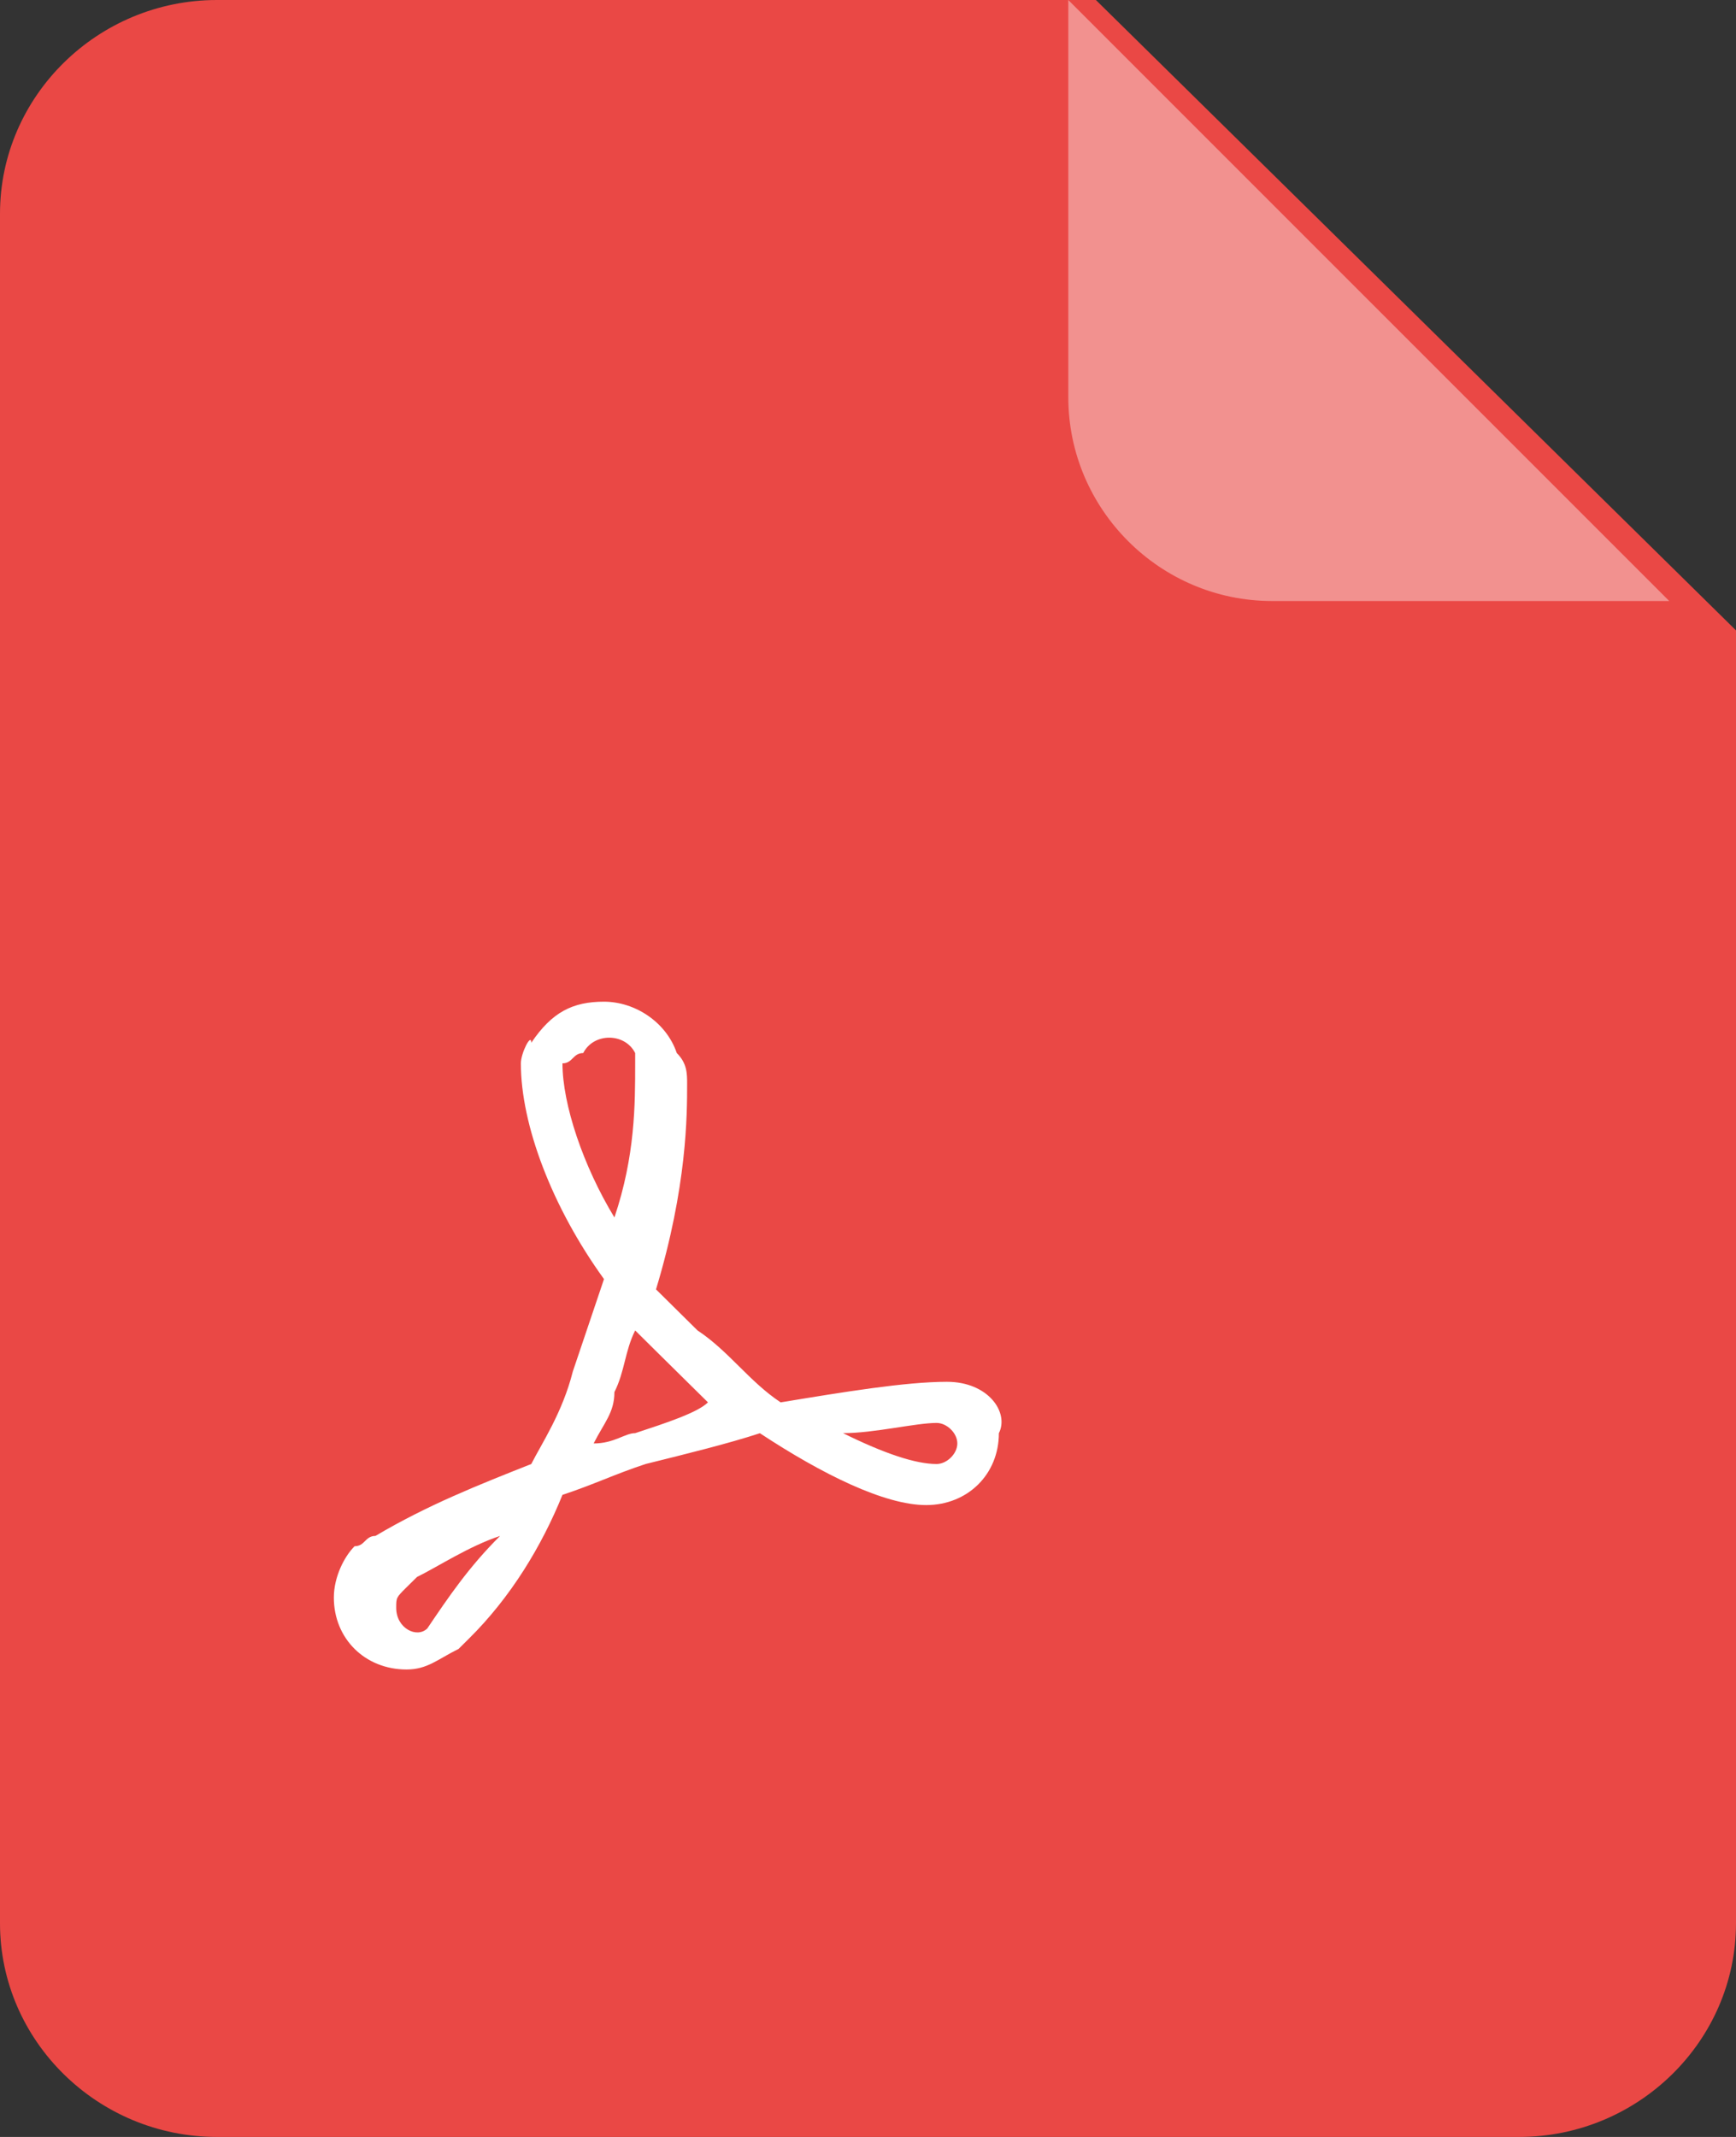
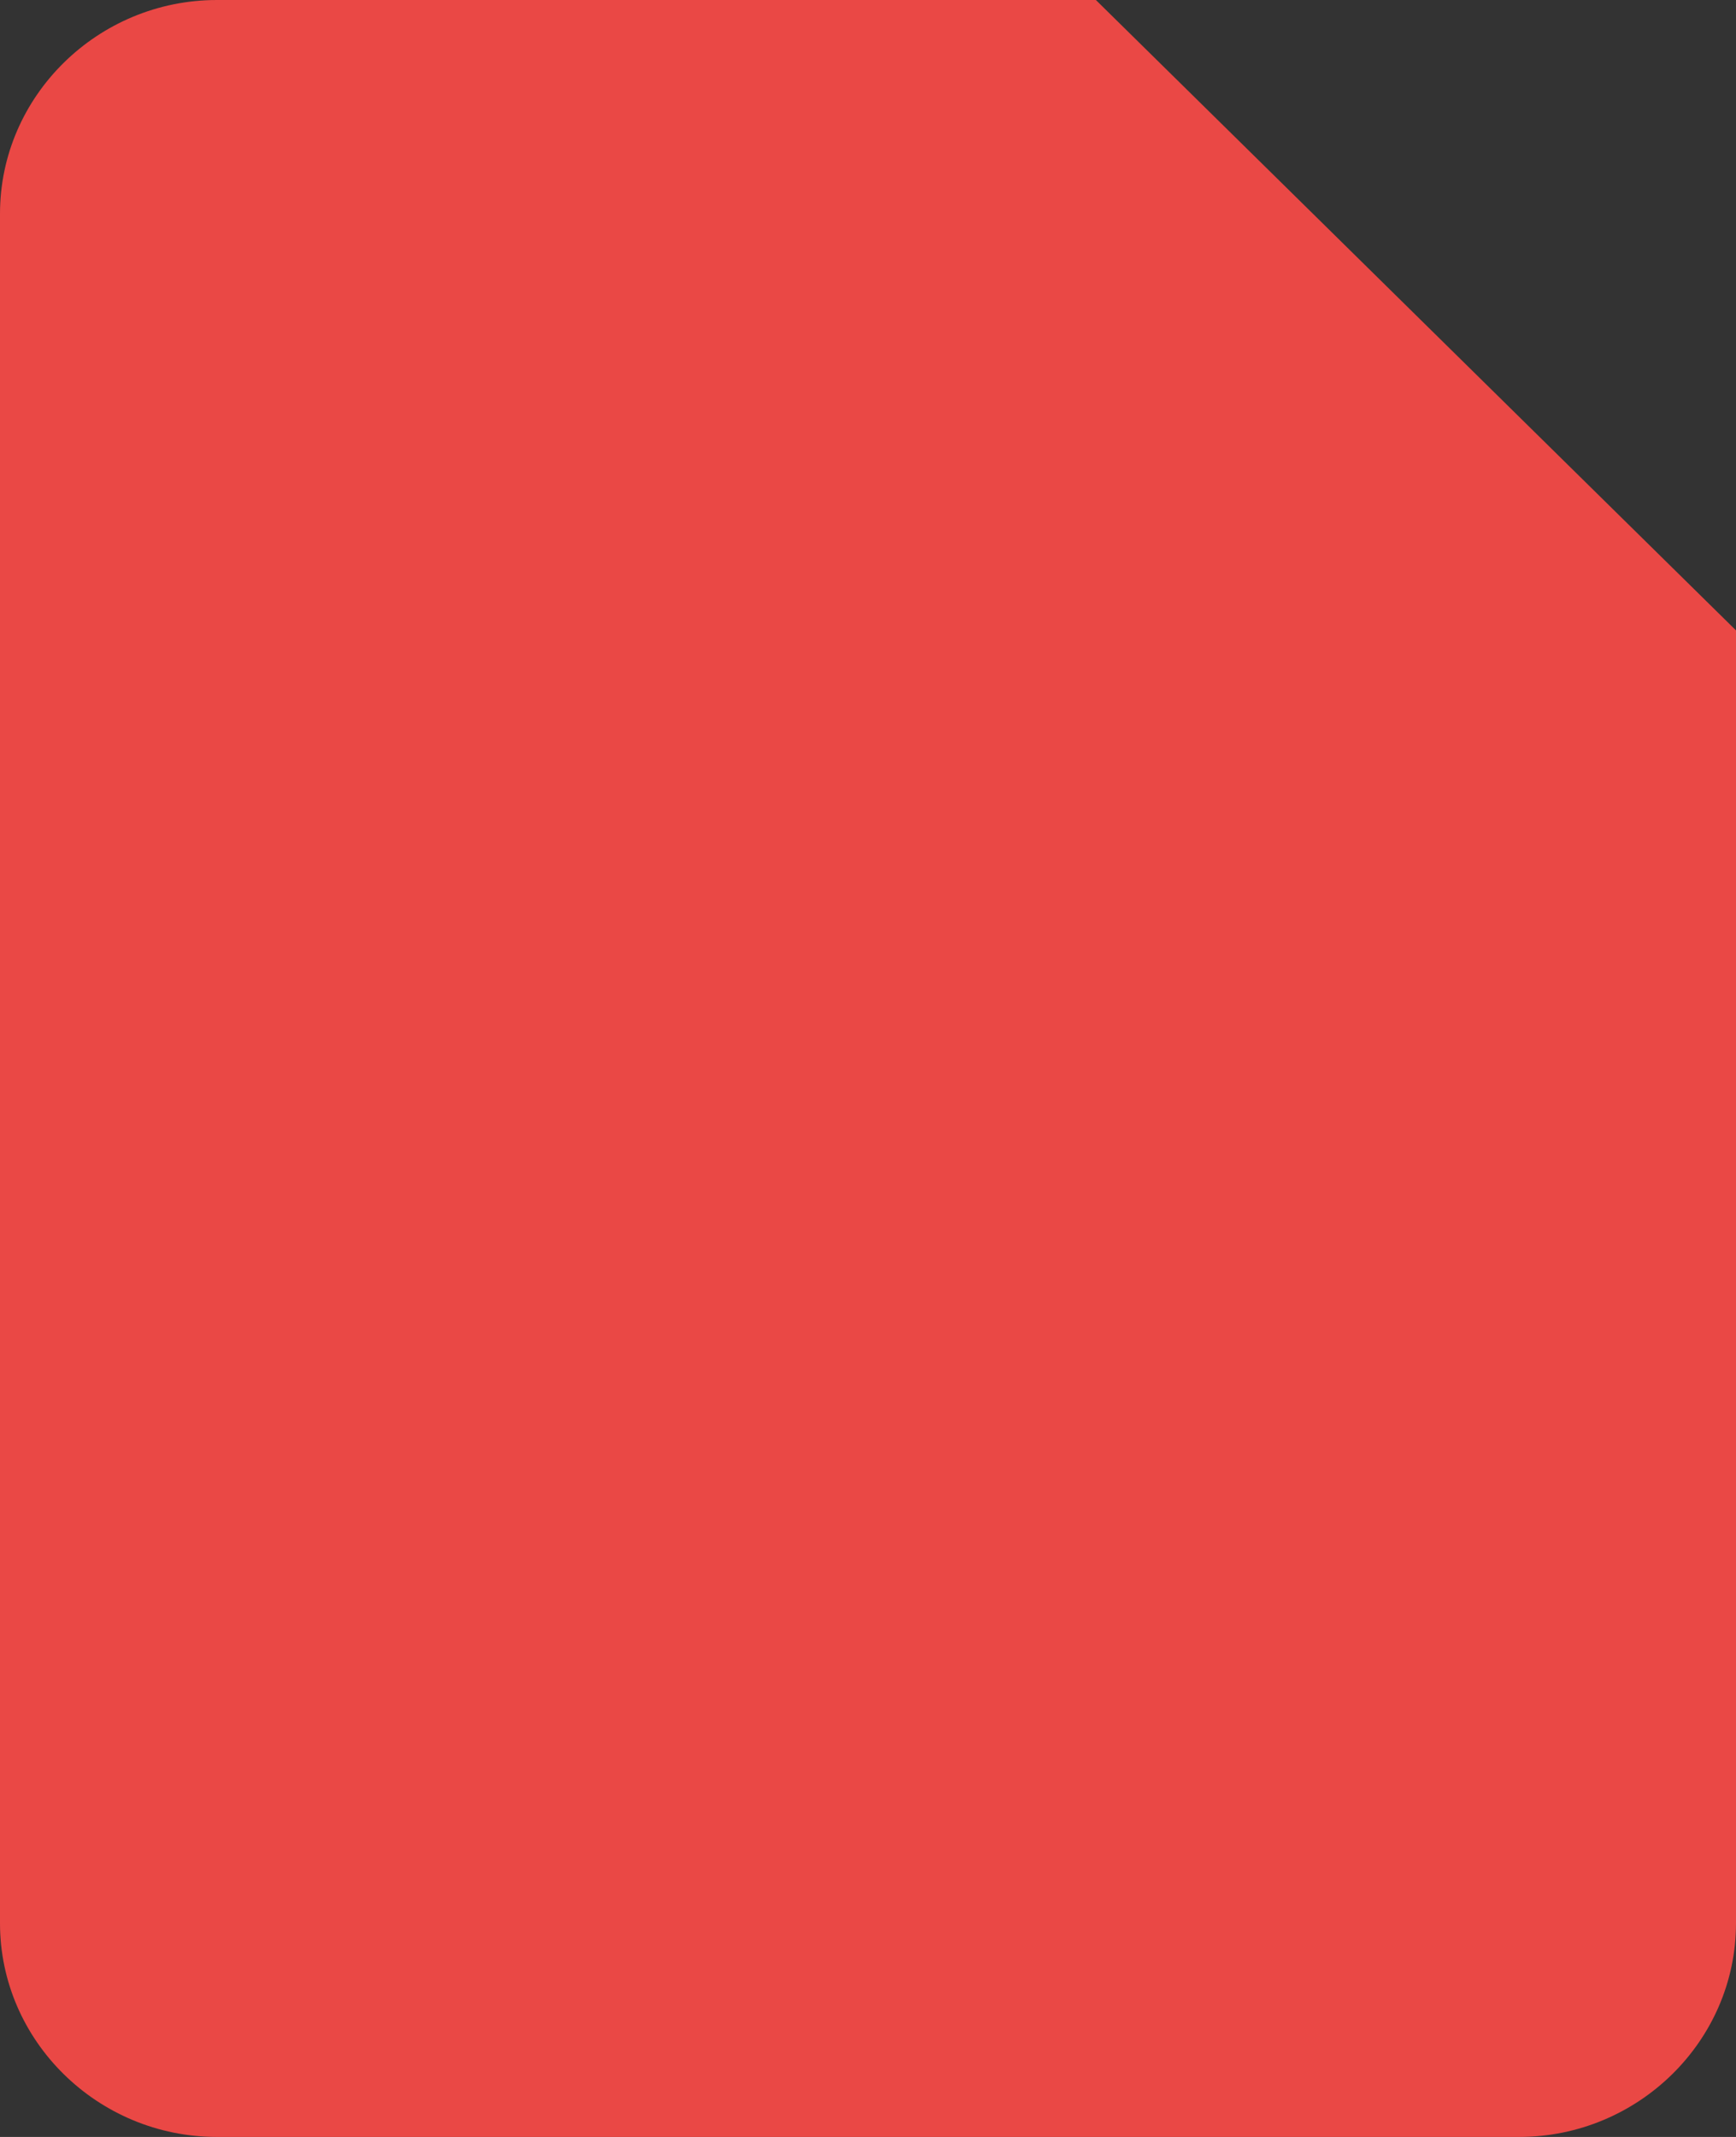
<svg xmlns="http://www.w3.org/2000/svg" fill="none" version="1.1" width="26" height="32" viewBox="0 0 26 32">
  <rect x="0" y="0" width="26" height="32" fill="#333333" stroke="none" />
  <g>
    <g>
      <path d="M3.25,0C1.462,0,0,1.44,0,3.2L0,28.8C0,30.56,1.462,32,3.25,32L22.75,32C24.538,32,26,30.56,26,28.8L26,9.44L16.413,0L3.25,0Z" fill="#EA4845" fill-opacity="1" />
    </g>
    <g style="opacity:0.4;">
-       <path d="M19.051,9L25,9L16,0L16,5.949C16,7.627,17.373,9,19.051,9L19.051,9Z" fill="#FFFFFF" fill-opacity="1" />
-     </g>
+       </g>
    <g>
-       <path d="M11.692,21C12.626,20.846,13.56,20.692,14.182,20.692C14.805,20.692,15.116,21.154,14.96,21.462C14.96,22.077,14.493,22.538,13.871,22.538C13.248,22.538,12.315,22.077,11.381,21.462C10.914,21.615,10.291,21.769,9.669,21.923C9.202,22.077,8.891,22.231,8.424,22.385C8.113,23.154,7.646,23.923,7.023,24.538L6.868,24.692C6.556,24.846,6.401,25,6.089,25C5.467,25,5,24.538,5,23.923C5,23.615,5.156,23.308,5.311,23.154C5.467,23.154,5.467,23,5.623,23C6.401,22.538,7.179,22.231,7.957,21.923C8.113,21.615,8.424,21.154,8.579,20.538L9.046,19.154C8.268,18.077,7.801,16.846,7.801,15.923C7.801,15.769,7.957,15.462,7.957,15.615C8.268,15.154,8.579,15,9.046,15C9.513,15,9.98,15.308,10.136,15.769C10.291,15.923,10.291,16.077,10.291,16.231C10.291,16.692,10.291,17.769,9.825,19.308L10.447,19.923C10.914,20.231,11.225,20.692,11.692,21ZM9.513,15.769C9.358,15.462,8.891,15.462,8.735,15.769C8.579,15.769,8.579,15.923,8.424,15.923C8.424,16.539,8.735,17.462,9.202,18.231C9.513,17.308,9.513,16.539,9.513,15.923L9.513,15.769ZM8.891,21.615C9.202,21.615,9.358,21.461,9.513,21.461C9.98,21.307,10.447,21.154,10.603,21L9.824,20.231L9.513,19.923C9.358,20.231,9.358,20.538,9.202,20.846C9.202,21.154,9.046,21.307,8.891,21.615ZM14.027,21.308C13.715,21.308,13.093,21.461,12.626,21.461Q13.56,21.923,14.027,21.923C14.182,21.923,14.338,21.769,14.338,21.615C14.338,21.461,14.182,21.308,14.027,21.308ZM5.934,24.077C5.934,24.385,6.245,24.538,6.4,24.385C6.712,23.923,7.023,23.462,7.49,23C7.023,23.154,6.556,23.462,6.245,23.615L6.089,23.769C5.934,23.923,5.934,23.923,5.934,24.077Z" fill-rule="evenodd" fill="#FFFFFF" fill-opacity="1" />
-     </g>
+       </g>
  </g>
</svg>